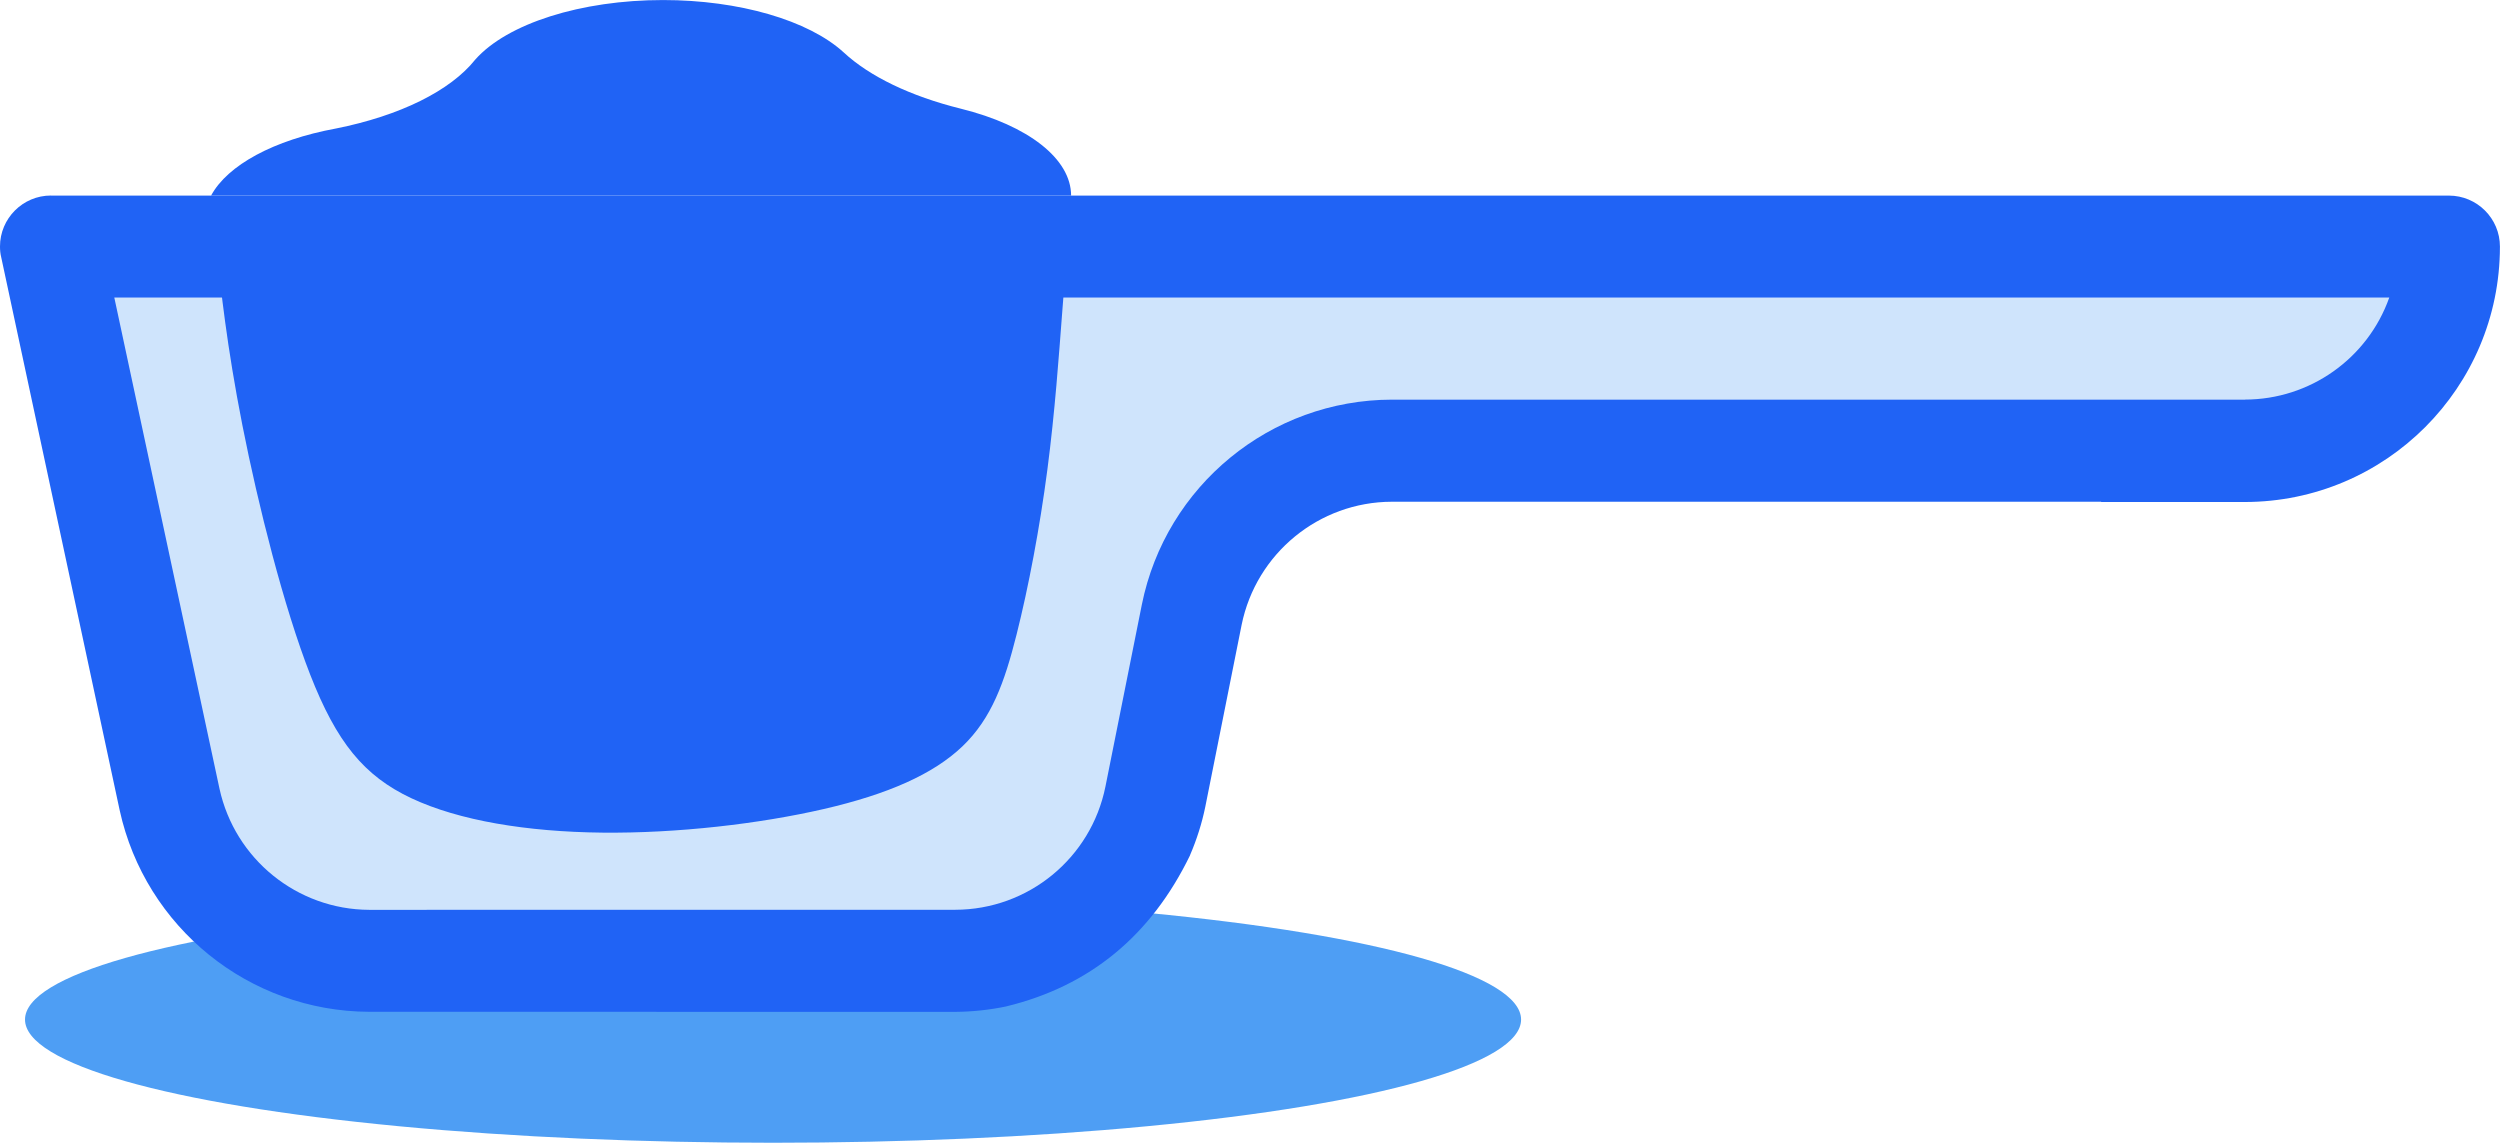
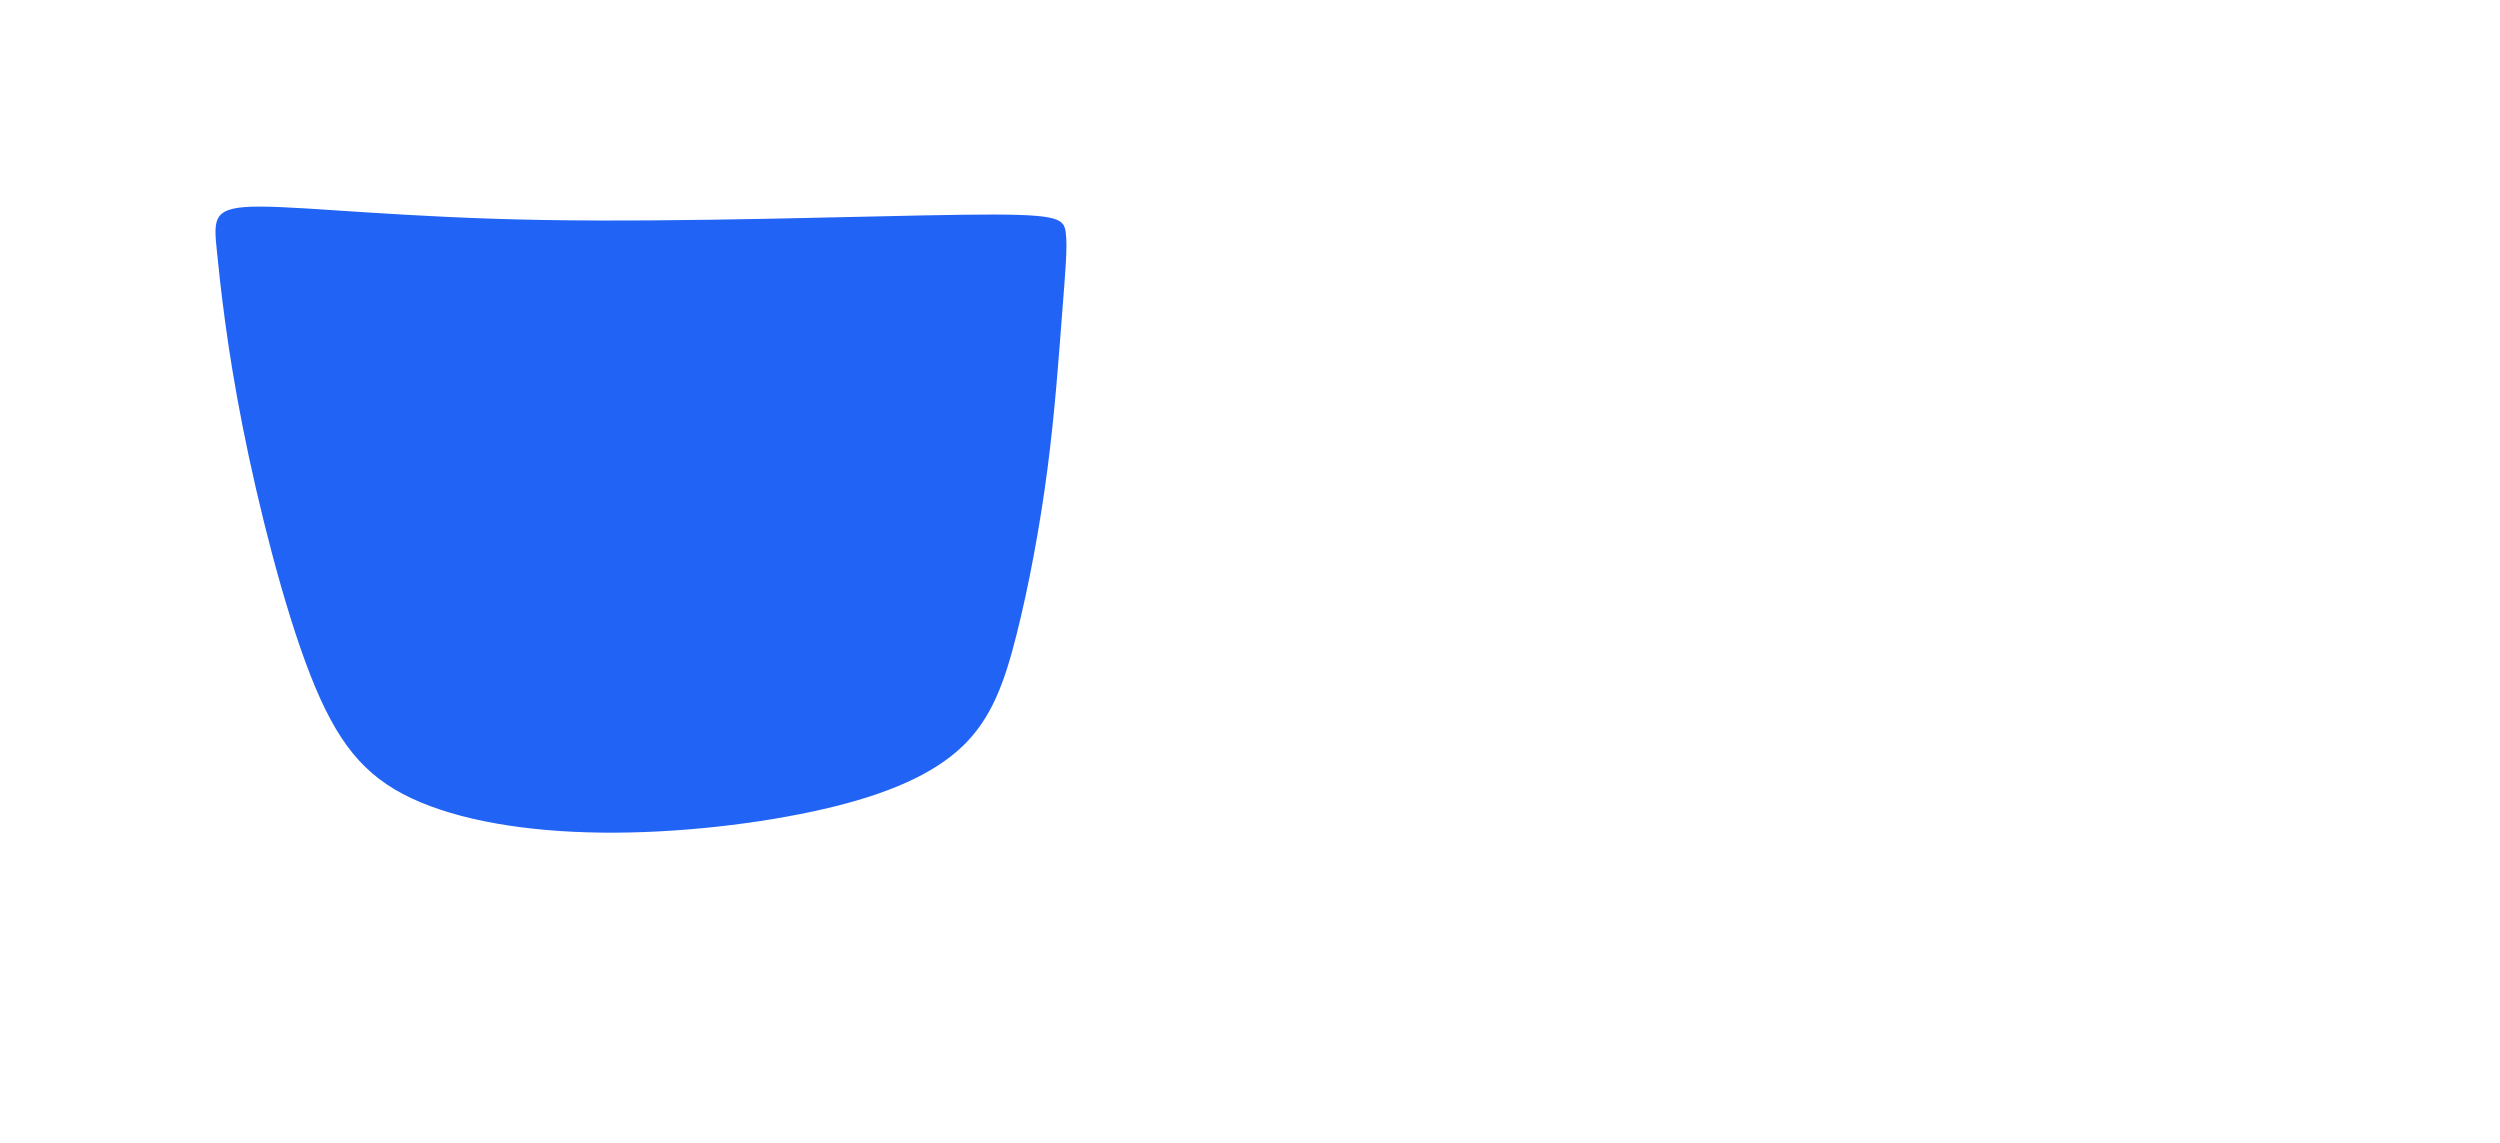
<svg xmlns="http://www.w3.org/2000/svg" viewBox="0 0 370.74 169.46" style="shape-rendering:geometricPrecision; text-rendering:geometricPrecision; image-rendering:optimizeQuality; fill-rule:evenodd; clip-rule:evenodd" version="1.0" height="4.93mm" width="10.785mm" xml:space="preserve">
  <defs>
    <style type="text/css">
   
    .fil3 {fill:#2063F5}
    .fil0 {fill:#4E9EF4}
    .fil1 {fill:#2063F5;fill-rule:nonzero}
    .fil2 {fill:#CFE4FC;fill-rule:nonzero}
   
  </style>
  </defs>
  <g id="Camada_x0020_1">
    <g id="_3039374398288">
-       <ellipse ry="18.27" rx="110.93" cy="151.19" cx="114.64" class="fil0" />
-       <path d="M49.78 19.06c9.53,-1.9 17.01,-5.6 20.69,-10.22 4.74,-5.36 15.71,-8.84 27.85,-8.84 11.25,0 21.58,2.99 26.8,7.77 3.85,3.57 9.91,6.49 17.36,8.34 10.04,2.49 16.36,7.46 16.36,12.89l-127.54 0c2.45,-4.54 9.34,-8.25 18.47,-9.94z" class="fil1" />
-       <path d="M363.17 29l-70.68 0 -32.11 0 -15.12 0 -24.87 0 -46.41 0 0 -0 -162.29 0 -4.13 0c0.01,-0.01 0,-0.01 0,-0.01 -4.17,0 -7.56,3.39 -7.56,7.56 0,0.54 0.05,1.07 0.18,1.59 8.32,38.87 10.61,49.6 17.57,82.02 3.81,17.37 19.18,29.81 36.99,29.88l86.91 0.01c2.56,-0.02 5.1,-0.29 7.59,-0.81l0.02 -0.01c12.35,-3.01 21.42,-10.47 27.21,-22.38l0.02 -0.07c0.99,-2.3 1.75,-4.7 2.25,-7.14l5.39 -26.99c2.16,-10.59 11.46,-18.22 22.26,-18.25l22.14 0 15.85 0 67.21 0 0 0.04 21.31 0c20.88,-0.02 37.81,-16.95 37.83,-37.84 0,-0.01 0,-0.03 0,-0.04 0,-4.17 -3.39,-7.56 -7.57,-7.56 0,0 0,0 0,0l0 0.01z" class="fil1" />
-       <path d="M332.91 59.26l-126.51 0c-18,0.03 -33.52,12.76 -37.07,30.4l-5.4 26.99c-2.14,10.61 -11.45,18.24 -22.27,18.26l-86.91 0.01c-10.68,-0.05 -19.91,-7.51 -22.2,-17.96l-15.6 -72.84 337.37 0c-3.21,9.06 -11.79,15.12 -21.4,15.13l0 0.01z" class="fil2" />
      <path d="M38.57 30.63c-7.09,-0.01 -6.92,1.62 -6.39,6.77 0.53,5.15 1.43,13.82 3.77,25.68 2.34,11.87 6.14,26.94 10.05,36.96 3.92,10.02 7.95,15.01 15.01,18.33 7.06,3.32 17.14,4.98 28.29,5.1 11.15,0.12 23.37,-1.31 32.86,-3.5 9.49,-2.19 16.25,-5.16 20.58,-9.31 4.33,-4.15 6.23,-9.49 8.01,-16.55 1.78,-7.06 3.44,-15.83 4.57,-24.45 1.13,-8.62 1.72,-17.08 2.19,-23.19 0.47,-6.11 0.83,-9.87 0.53,-12.04 -0.3,-2.18 -1.24,-2.77 -15.3,-2.59 -14.06,0.18 -41.22,1.13 -61.97,0.78 -20.76,-0.34 -35.1,-1.98 -42.19,-1.99z" class="fil3" />
    </g>
  </g>
</svg>